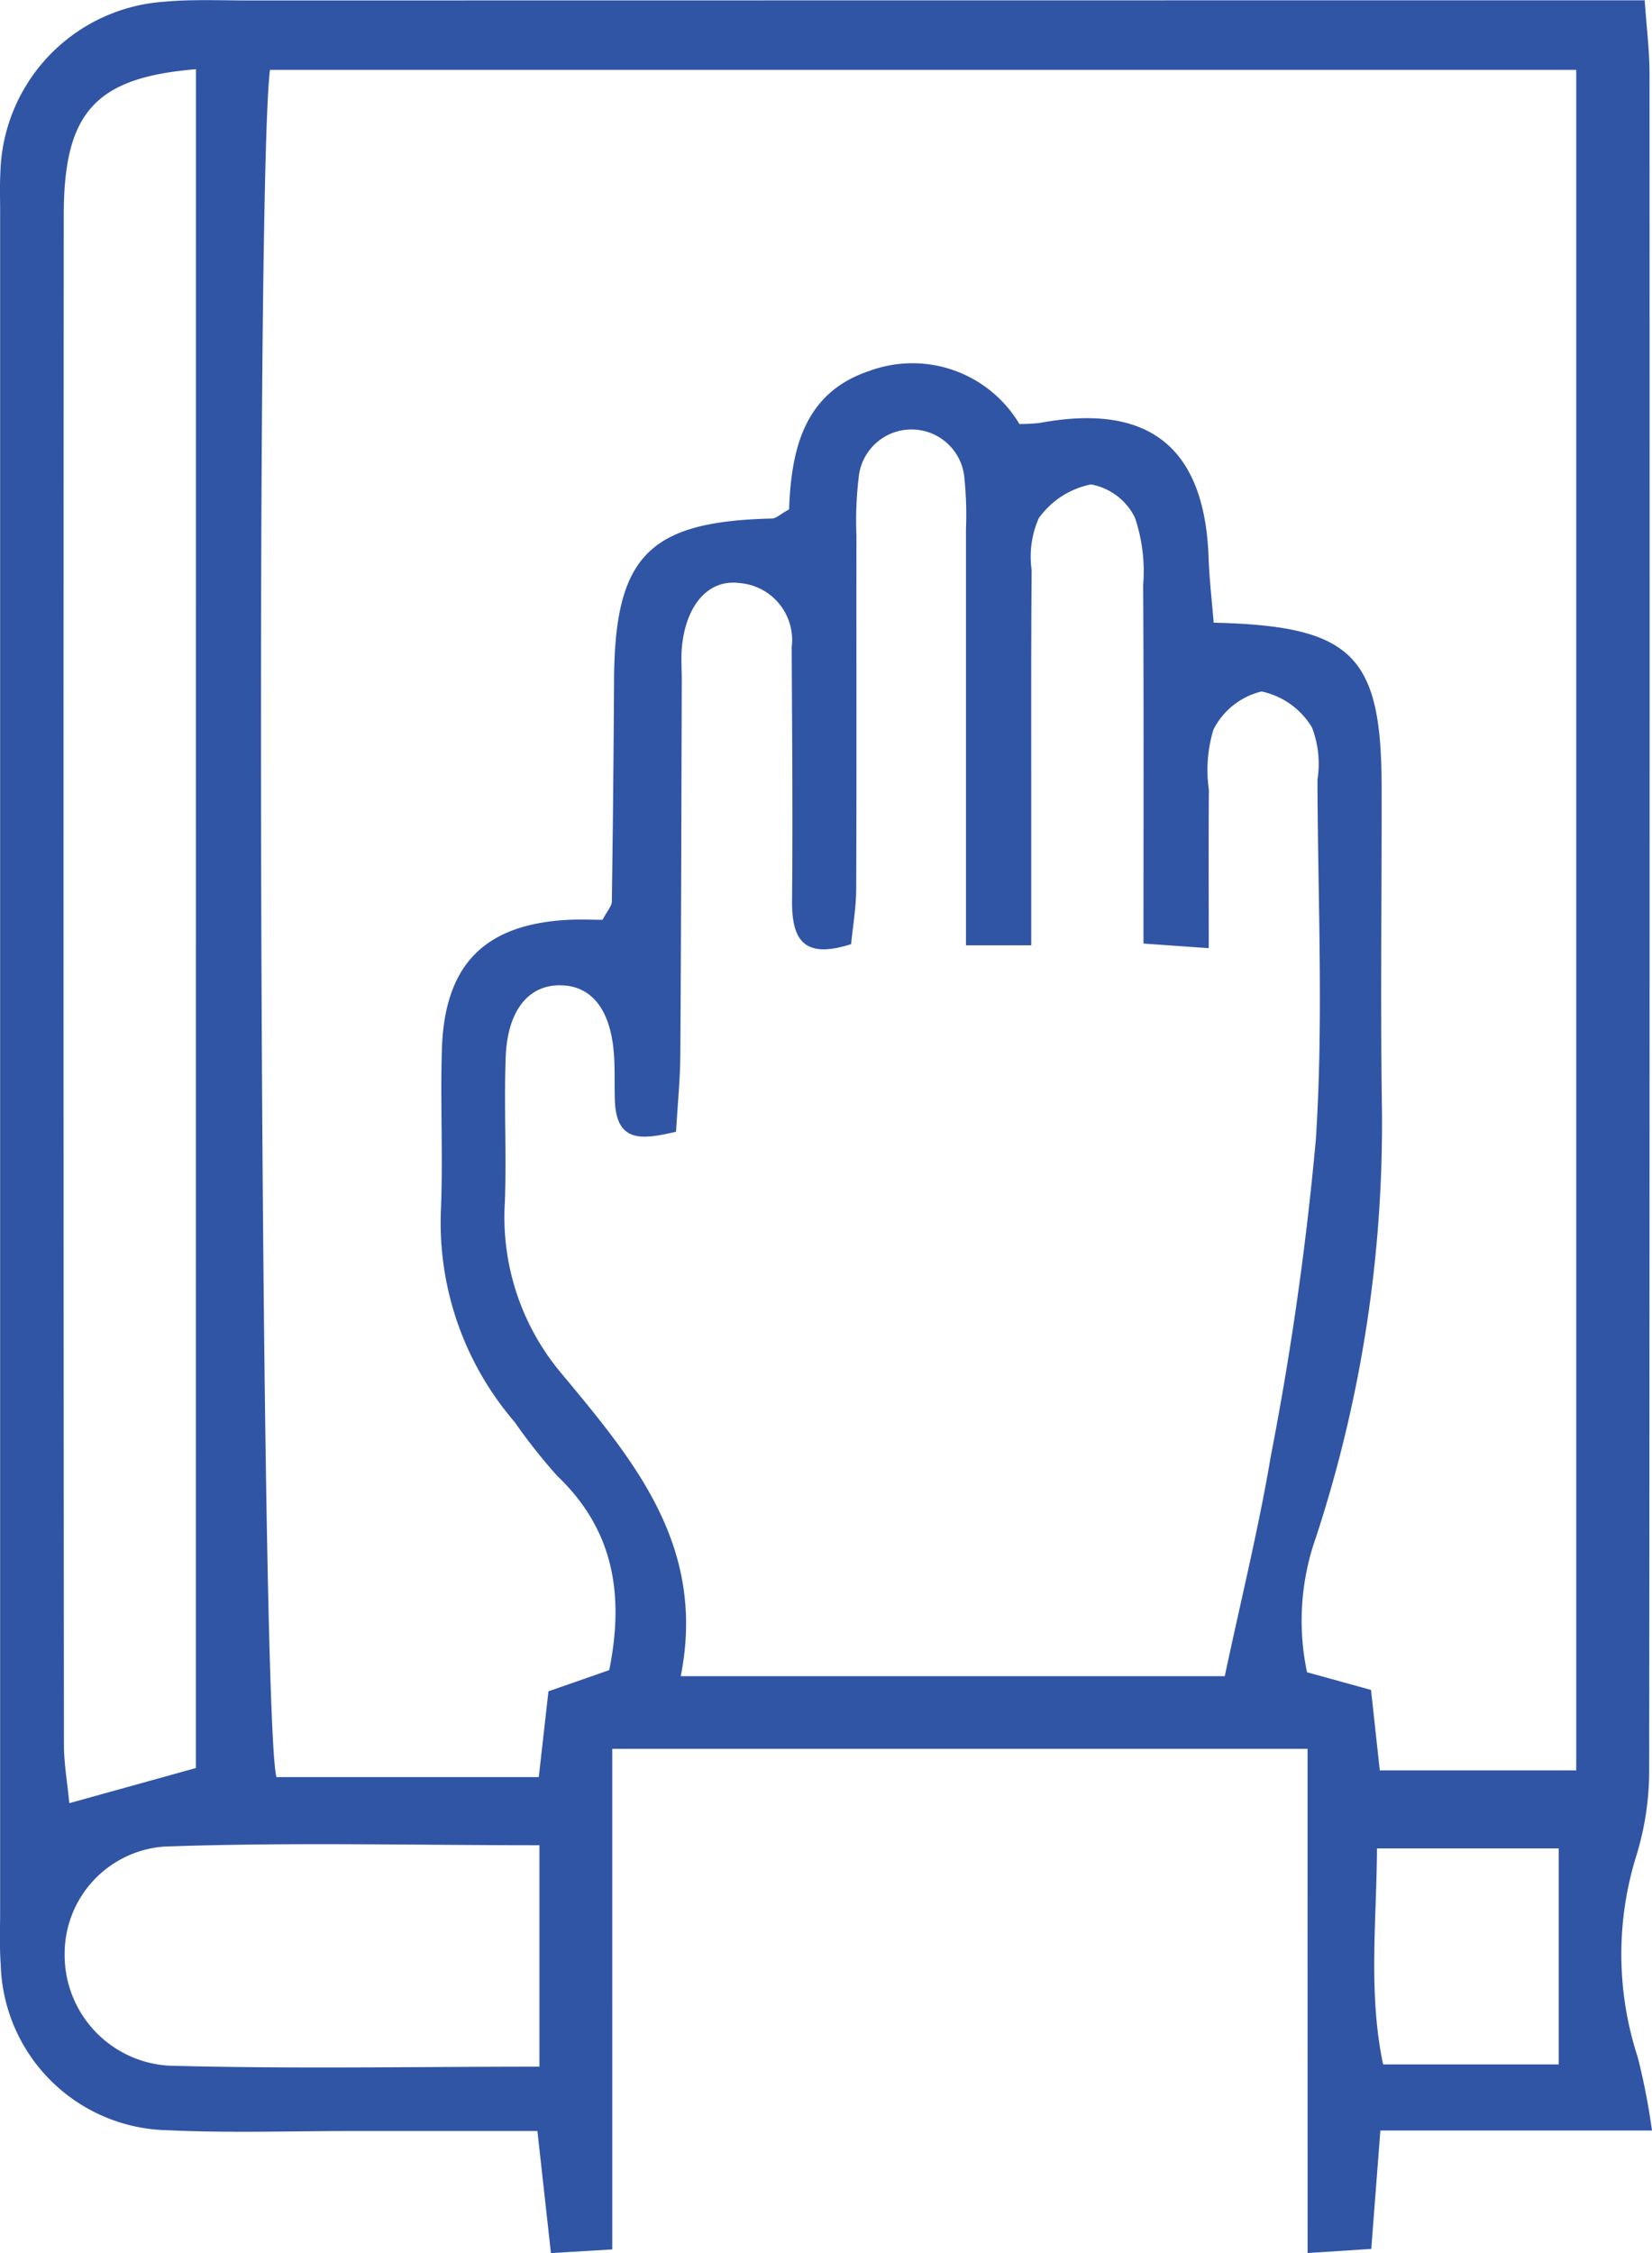
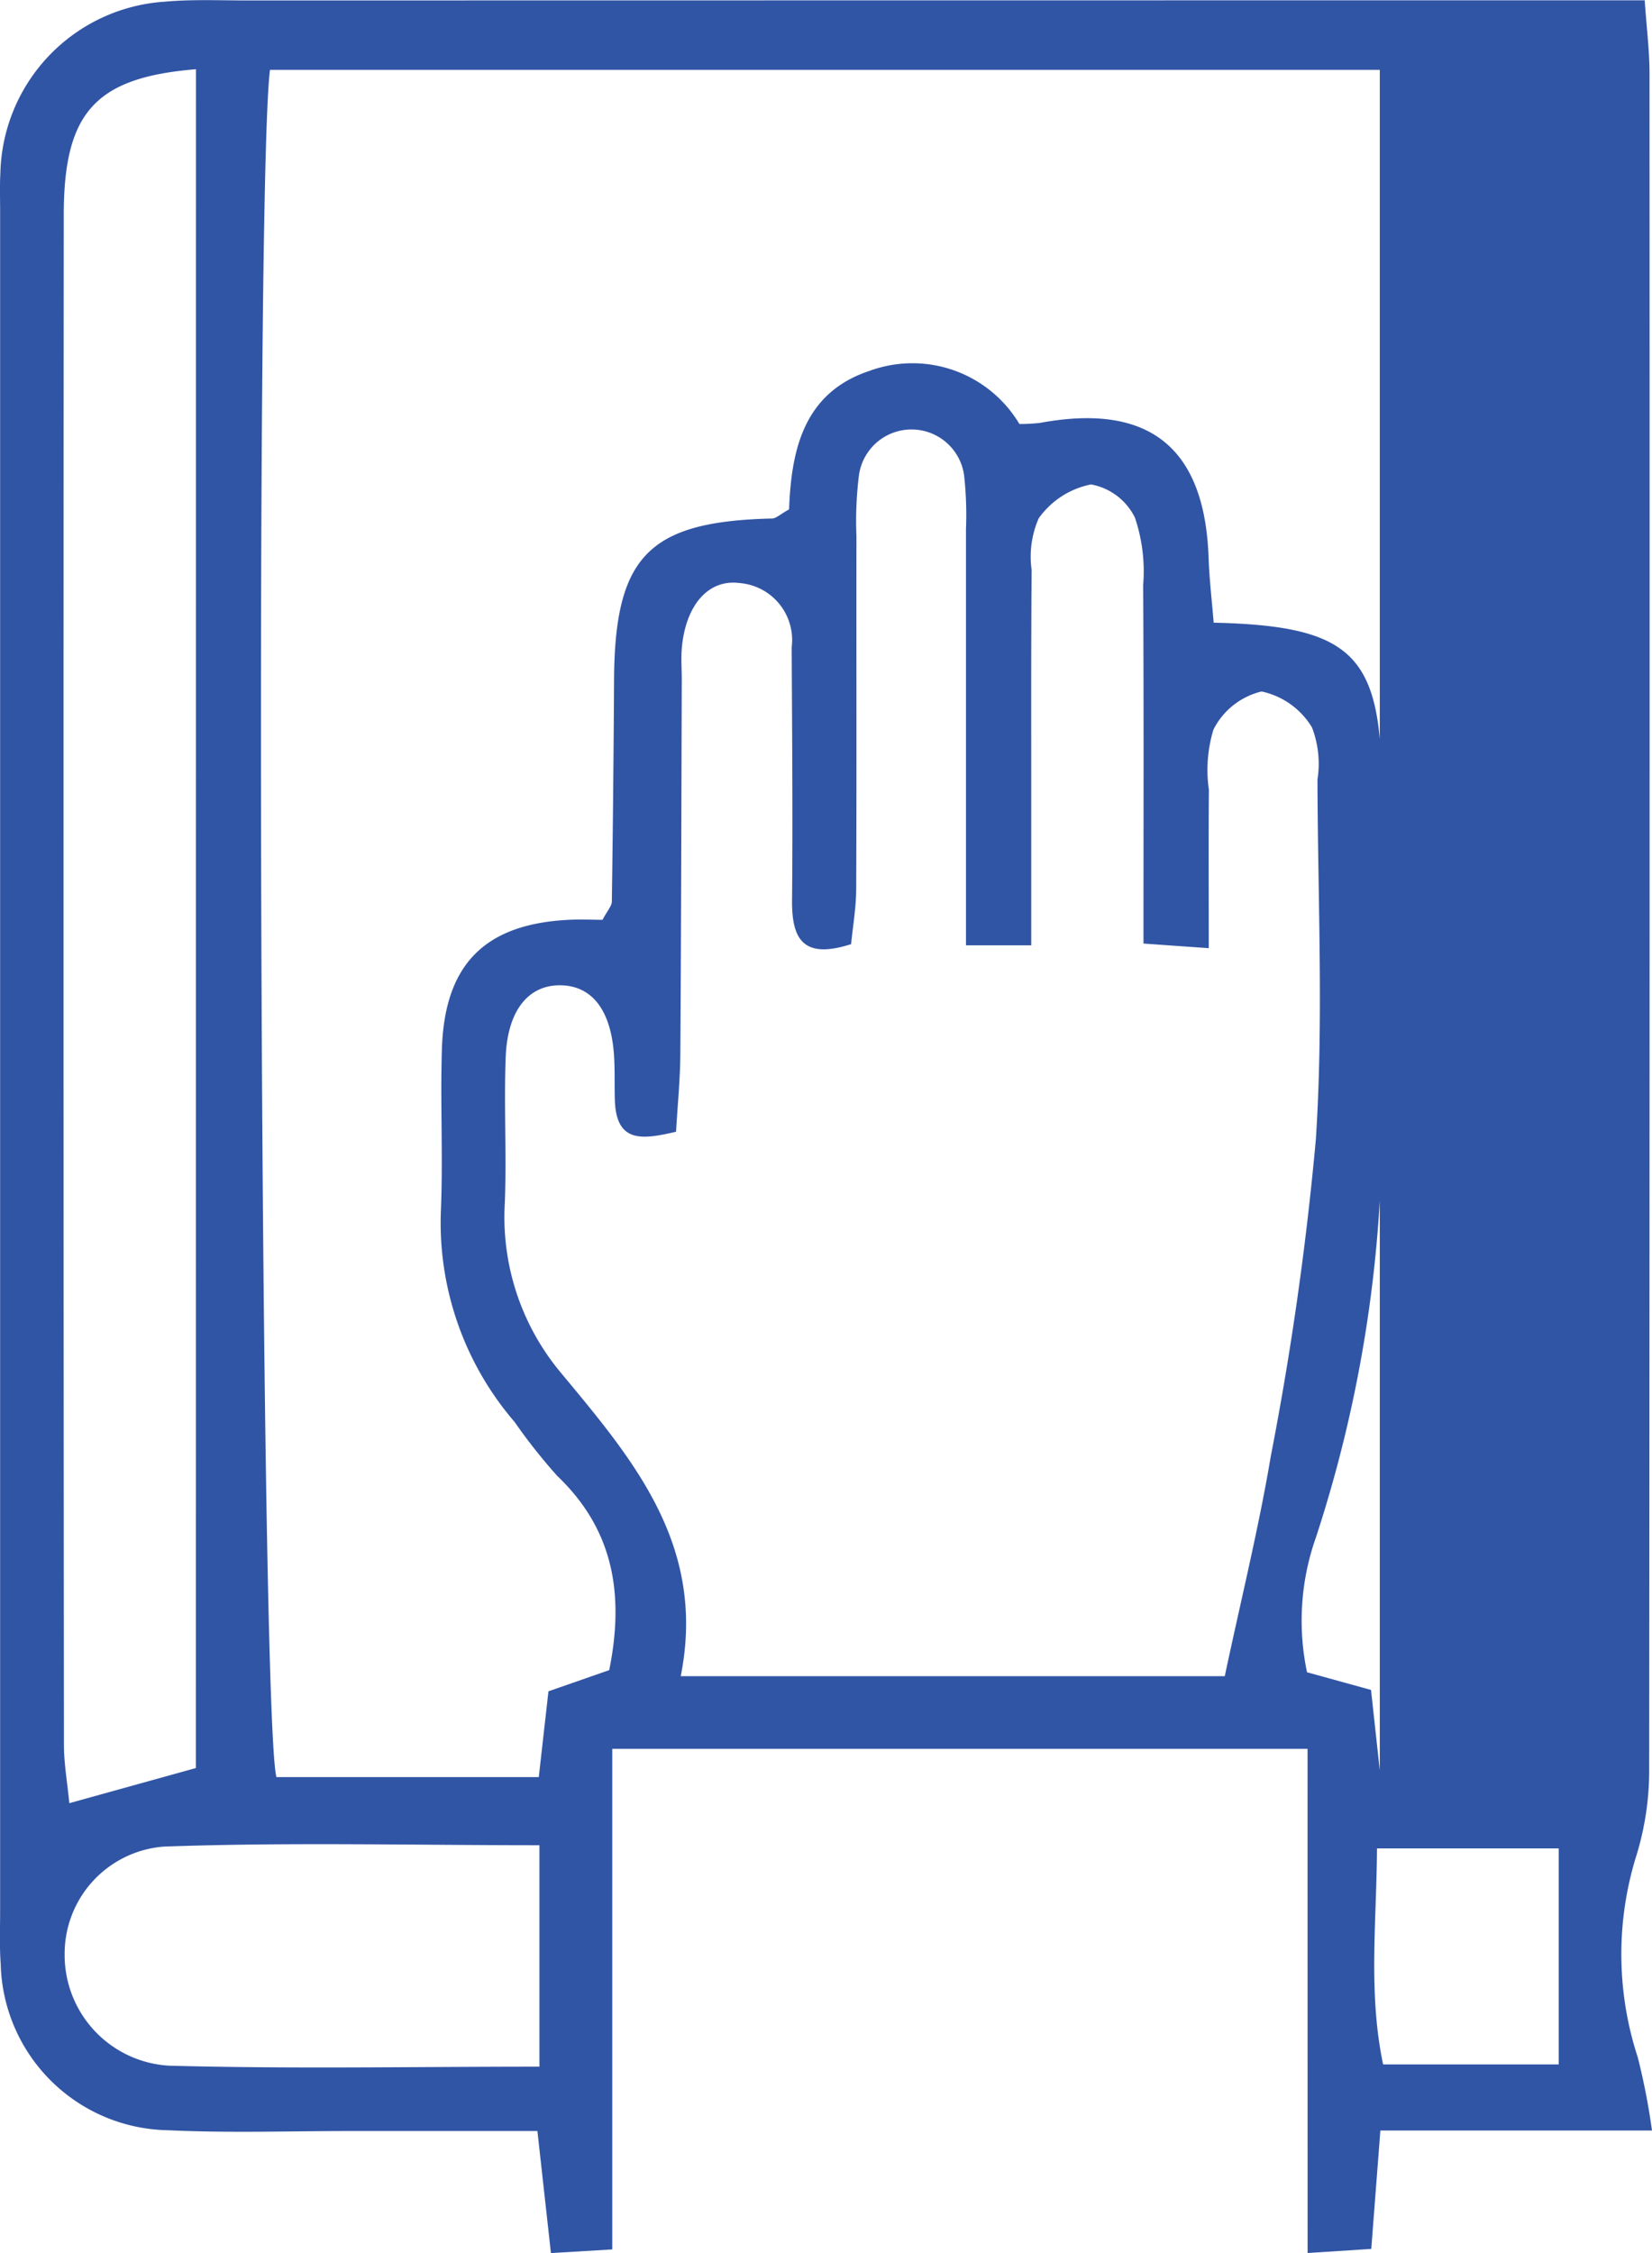
<svg xmlns="http://www.w3.org/2000/svg" width="64.985" height="88.588" viewBox="0 0 64.985 88.588">
-   <path d="M1569.507,1710.017h-27.35V1729.7l-2.413.144-.532-4.8c-2.52,0-4.909,0-7.3,0-2.408,0-4.82.083-7.223-.03a6.7,6.7,0,0,1-6.589-6.531c-.051-.7-.023-1.4-.023-2.106q0-33.411,0-66.823c0-.5-.018-1,.01-1.5a6.915,6.915,0,0,1,6.442-6.733c1.094-.1,2.205-.05,3.308-.05q26.037-.005,52.074-.006h2.859c.076,1.108.188,1.981.189,2.854q.014,33.411-.013,66.823a11.375,11.375,0,0,1-.487,3.22,13.021,13.021,0,0,0,.037,7.98,26.473,26.473,0,0,1,.561,2.883h-10.685l-.358,4.655-2.505.161ZM1528.692,1644c-.6,4.733-.385,64.849.255,67.128h10.319c.159-1.406.27-2.39.381-3.373l2.39-.833c.615-3.04.135-5.556-2.044-7.636a21.888,21.888,0,0,1-1.677-2.12,12.006,12.006,0,0,1-2.9-8.32c.086-2.1-.026-4.215.038-6.32.1-3.354,1.684-4.94,4.992-5.106.476-.024.954,0,1.327,0,.2-.372.365-.543.367-.718q.063-4.361.087-8.723c.03-4.859,1.365-6.222,6.207-6.338.17,0,.337-.173.678-.359.086-2.263.535-4.57,3.15-5.441a4.9,4.9,0,0,1,5.911,2.084,7.605,7.605,0,0,0,.8-.042c4.3-.8,6.491.962,6.642,5.3.03.862.133,1.722.2,2.554,5.455.125,6.6,1.276,6.606,6.445.009,4.214-.051,8.429.012,12.642a52.166,52.166,0,0,1-2.592,16.868,9.818,9.818,0,0,0-.354,5.314l2.517.695c.129,1.181.235,2.152.345,3.164h7.727V1644Zm16.159,63.159h21.4c.641-3.021,1.334-5.812,1.809-8.64a124.161,124.161,0,0,0,1.774-12.465c.306-4.7.077-9.427.063-14.144a4.01,4.01,0,0,0-.214-2.052,3.058,3.058,0,0,0-1.984-1.416,2.868,2.868,0,0,0-1.894,1.5,5.455,5.455,0,0,0-.179,2.363c-.016,1.987-.005,3.975-.005,6.23l-2.568-.181c0-4.874.014-9.485-.012-14.1a6.59,6.59,0,0,0-.324-2.646,2.4,2.4,0,0,0-1.728-1.307,3.315,3.315,0,0,0-2.057,1.332,3.757,3.757,0,0,0-.278,2.034c-.026,3.11-.014,6.221-.016,9.331,0,1.777,0,3.554,0,5.424h-2.567c0-1.161,0-2.144,0-3.127q0-6.622,0-13.245a14.225,14.225,0,0,0-.073-2.1,2.088,2.088,0,0,0-4.136-.021,14.592,14.592,0,0,0-.1,2.4c-.006,4.616.01,9.232-.009,13.847,0,.767-.139,1.534-.2,2.2-1.926.622-2.34-.238-2.324-1.749.033-3.311,0-6.622-.014-9.933a2.246,2.246,0,0,0-2.06-2.516c-1.238-.159-2.128.9-2.264,2.588-.032.4,0,.8,0,1.2-.016,4.917-.024,9.833-.057,14.75-.006.98-.106,1.959-.168,3.037-1.347.313-2.355.451-2.408-1.253-.019-.6.008-1.206-.036-1.805-.133-1.781-.906-2.723-2.177-2.7-1.212.023-2.012,1.018-2.08,2.823-.073,1.9.038,3.814-.034,5.718a9.536,9.536,0,0,0,2.21,6.7C1542.986,1698.66,1545.874,1702.032,1544.85,1707.162Zm-19.071-63.184c-3.975.326-5.195,1.711-5.2,5.724q-.02,30.077.007,60.155c0,.743.134,1.487.212,2.3l4.978-1.382Zm13.512,69.832c-5.013,0-9.891-.121-14.758.053a4.225,4.225,0,0,0-3.919,4.229,4.357,4.357,0,0,0,4.107,4.386c4.784.131,9.573.039,14.57.039Zm40.095,8.619v-8.494h-7.148c-.018,2.939-.348,5.673.24,8.494Z" transform="translate(-1518.072 -1641.253)" fill="#3155a5" />
+   <path d="M1569.507,1710.017h-27.35V1729.7l-2.413.144-.532-4.8c-2.52,0-4.909,0-7.3,0-2.408,0-4.82.083-7.223-.03a6.7,6.7,0,0,1-6.589-6.531c-.051-.7-.023-1.4-.023-2.106q0-33.411,0-66.823c0-.5-.018-1,.01-1.5a6.915,6.915,0,0,1,6.442-6.733c1.094-.1,2.205-.05,3.308-.05q26.037-.005,52.074-.006h2.859c.076,1.108.188,1.981.189,2.854q.014,33.411-.013,66.823a11.375,11.375,0,0,1-.487,3.22,13.021,13.021,0,0,0,.037,7.98,26.473,26.473,0,0,1,.561,2.883h-10.685l-.358,4.655-2.505.161ZM1528.692,1644c-.6,4.733-.385,64.849.255,67.128h10.319c.159-1.406.27-2.39.381-3.373l2.39-.833c.615-3.04.135-5.556-2.044-7.636a21.888,21.888,0,0,1-1.677-2.12,12.006,12.006,0,0,1-2.9-8.32c.086-2.1-.026-4.215.038-6.32.1-3.354,1.684-4.94,4.992-5.106.476-.024.954,0,1.327,0,.2-.372.365-.543.367-.718q.063-4.361.087-8.723c.03-4.859,1.365-6.222,6.207-6.338.17,0,.337-.173.678-.359.086-2.263.535-4.57,3.15-5.441a4.9,4.9,0,0,1,5.911,2.084,7.605,7.605,0,0,0,.8-.042c4.3-.8,6.491.962,6.642,5.3.03.862.133,1.722.2,2.554,5.455.125,6.6,1.276,6.606,6.445.009,4.214-.051,8.429.012,12.642a52.166,52.166,0,0,1-2.592,16.868,9.818,9.818,0,0,0-.354,5.314l2.517.695c.129,1.181.235,2.152.345,3.164V1644Zm16.159,63.159h21.4c.641-3.021,1.334-5.812,1.809-8.64a124.161,124.161,0,0,0,1.774-12.465c.306-4.7.077-9.427.063-14.144a4.01,4.01,0,0,0-.214-2.052,3.058,3.058,0,0,0-1.984-1.416,2.868,2.868,0,0,0-1.894,1.5,5.455,5.455,0,0,0-.179,2.363c-.016,1.987-.005,3.975-.005,6.23l-2.568-.181c0-4.874.014-9.485-.012-14.1a6.59,6.59,0,0,0-.324-2.646,2.4,2.4,0,0,0-1.728-1.307,3.315,3.315,0,0,0-2.057,1.332,3.757,3.757,0,0,0-.278,2.034c-.026,3.11-.014,6.221-.016,9.331,0,1.777,0,3.554,0,5.424h-2.567c0-1.161,0-2.144,0-3.127q0-6.622,0-13.245a14.225,14.225,0,0,0-.073-2.1,2.088,2.088,0,0,0-4.136-.021,14.592,14.592,0,0,0-.1,2.4c-.006,4.616.01,9.232-.009,13.847,0,.767-.139,1.534-.2,2.2-1.926.622-2.34-.238-2.324-1.749.033-3.311,0-6.622-.014-9.933a2.246,2.246,0,0,0-2.06-2.516c-1.238-.159-2.128.9-2.264,2.588-.032.4,0,.8,0,1.2-.016,4.917-.024,9.833-.057,14.75-.006.98-.106,1.959-.168,3.037-1.347.313-2.355.451-2.408-1.253-.019-.6.008-1.206-.036-1.805-.133-1.781-.906-2.723-2.177-2.7-1.212.023-2.012,1.018-2.08,2.823-.073,1.9.038,3.814-.034,5.718a9.536,9.536,0,0,0,2.21,6.7C1542.986,1698.66,1545.874,1702.032,1544.85,1707.162Zm-19.071-63.184c-3.975.326-5.195,1.711-5.2,5.724q-.02,30.077.007,60.155c0,.743.134,1.487.212,2.3l4.978-1.382Zm13.512,69.832c-5.013,0-9.891-.121-14.758.053a4.225,4.225,0,0,0-3.919,4.229,4.357,4.357,0,0,0,4.107,4.386c4.784.131,9.573.039,14.57.039Zm40.095,8.619v-8.494h-7.148c-.018,2.939-.348,5.673.24,8.494Z" transform="translate(-1518.072 -1641.253)" fill="#3155a5" />
</svg>